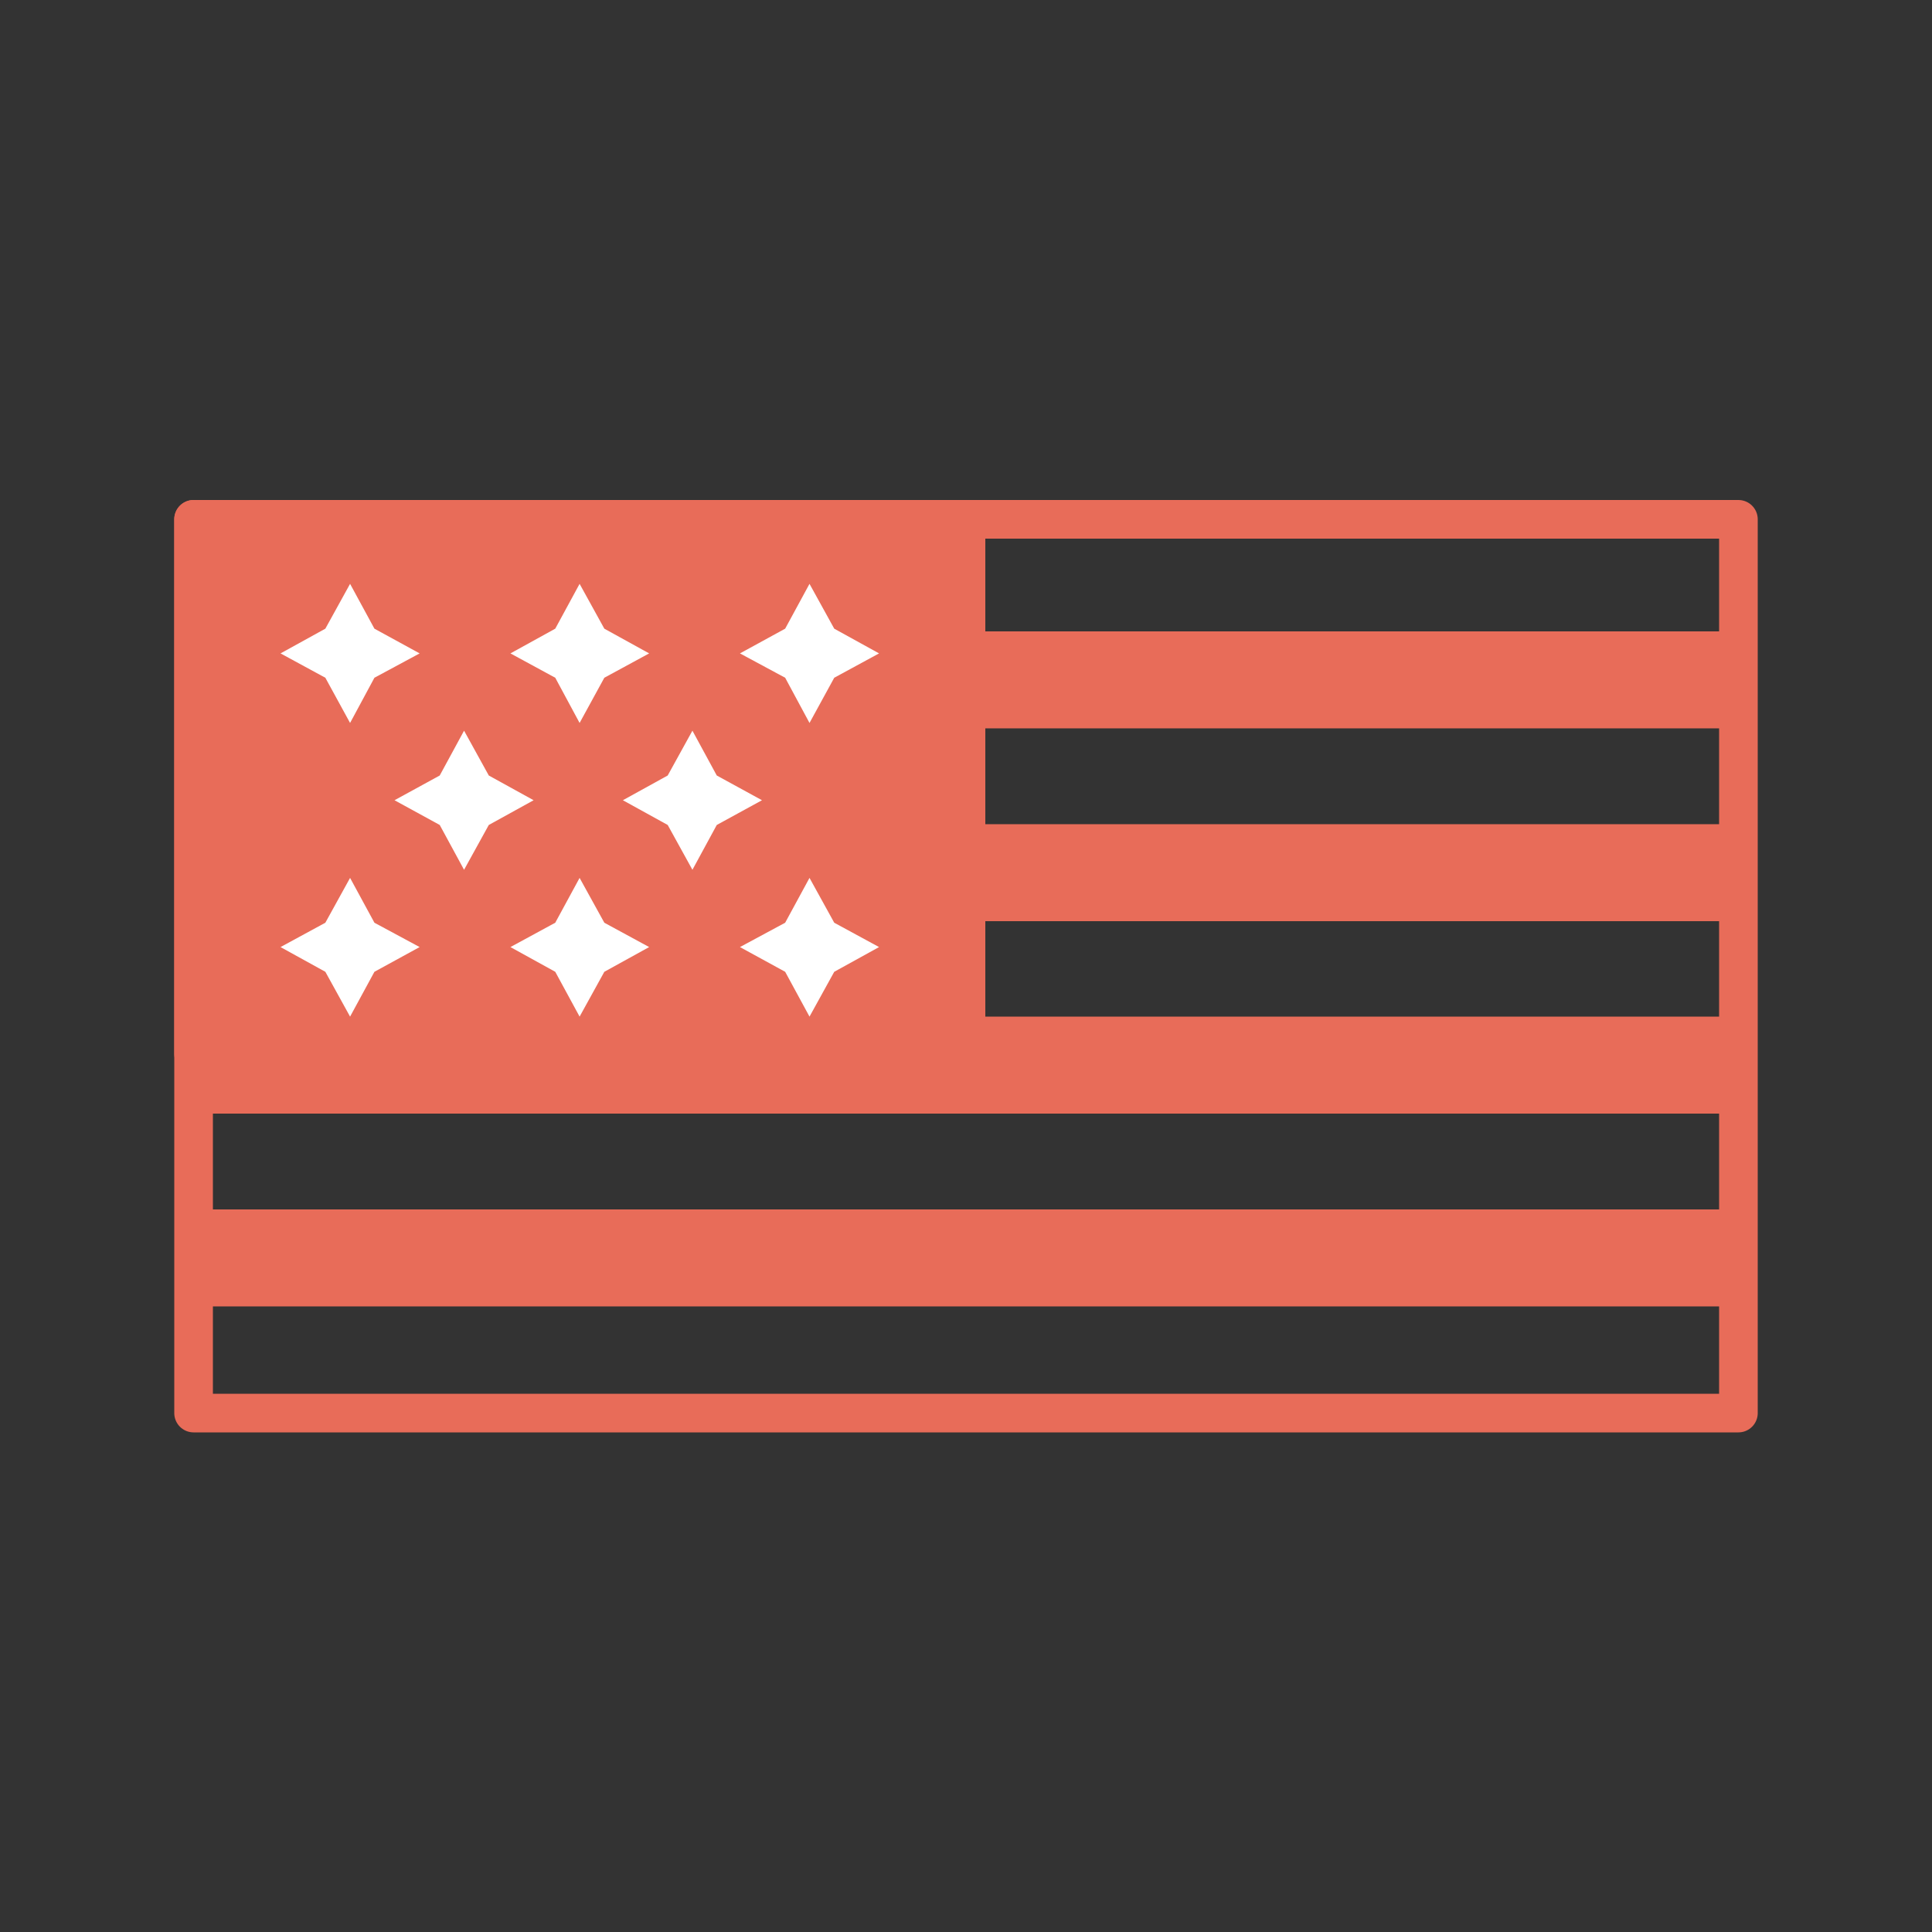
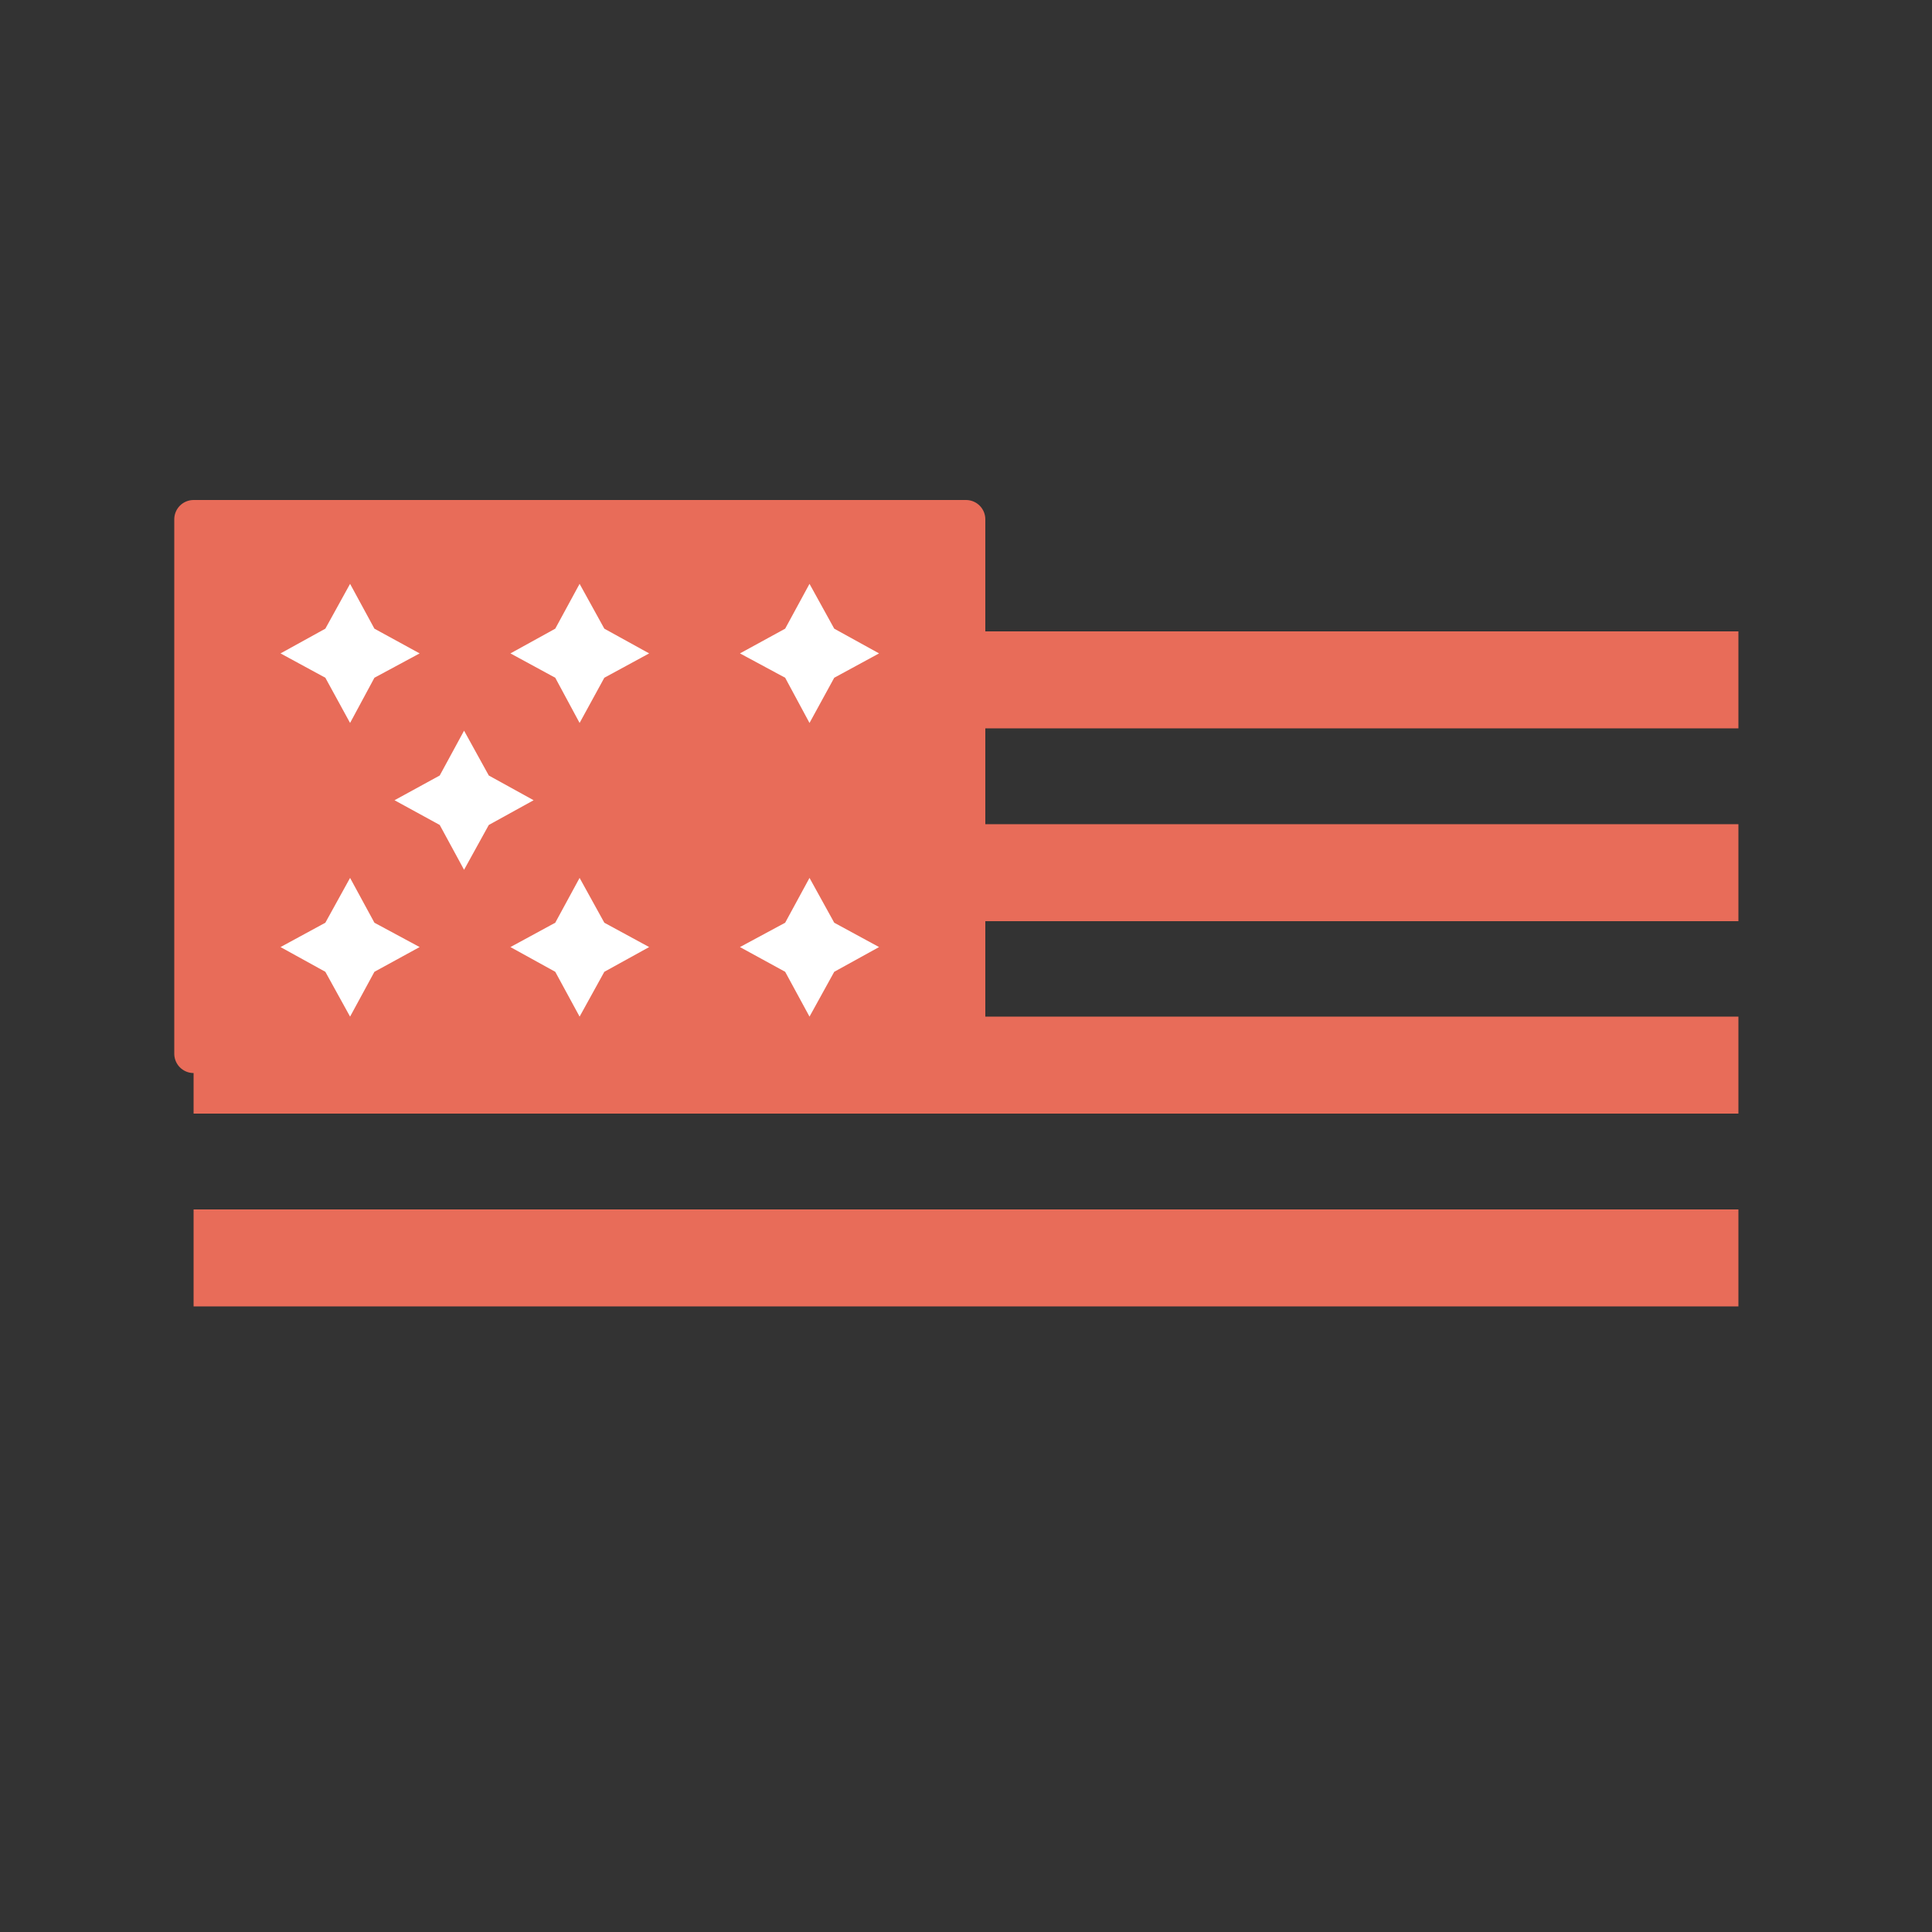
<svg xmlns="http://www.w3.org/2000/svg" id="Layer_2" data-name="Layer 2" viewBox="0 0 50 50">
  <rect x="0" y="0" width="50" height="50" fill="#333333" stroke="none" />
  <defs>
    <style>
      .cls-1, .cls-2 {
        fill: none;
      }

      .cls-1, .cls-3 {
        stroke: #e86c59;
        stroke-linejoin: round;
      }

      .cls-2, .cls-4, .cls-5 {
        stroke-width: 0px;
      }

      .cls-3, .cls-5 {
        fill: #e86c59;
      }

      .cls-4 {
        fill: #fff;
      }
    </style>
  </defs>
  <g id="Layer_1-2" data-name="Layer 1">
    <g>
      <rect class="cls-3" x="5.01" y="13.44" width="19.99" height="13.83" />
      <rect class="cls-5" x="25" y="21.33" width="19.99" height="2.51" />
      <rect class="cls-5" x="25" y="16.34" width="19.99" height="2.51" />
      <rect class="cls-5" x="5.01" y="26.31" width="39.98" height="2.51" />
      <rect class="cls-5" x="5.01" y="31.3" width="39.98" height="2.51" />
-       <rect class="cls-1" x="5.01" y="13.44" width="39.98" height="23.13" />
      <rect class="cls-2" width="50" height="50" />
      <g>
        <g>
          <polygon class="cls-4" points="12.65 20.07 13.81 20.71 12.65 21.35 12.01 22.51 11.38 21.35 10.21 20.71 11.38 20.07 12.01 18.91 12.65 20.07" />
-           <polygon class="cls-4" points="18.55 20.07 19.72 20.71 18.55 21.35 17.92 22.51 17.28 21.35 16.12 20.71 17.28 20.07 17.92 18.91 18.55 20.07" />
        </g>
        <g>
          <polygon class="cls-4" points="9.69 23.88 10.86 24.51 9.69 25.15 9.06 26.31 8.42 25.15 7.26 24.51 8.42 23.88 9.06 22.72 9.69 23.88" />
          <polygon class="cls-4" points="15.64 23.88 16.8 24.51 15.64 25.15 15 26.31 14.37 25.15 13.21 24.51 14.37 23.88 15 22.72 15.64 23.88" />
          <polygon class="cls-4" points="21.59 23.88 22.75 24.51 21.59 25.15 20.95 26.31 20.32 25.15 19.15 24.51 20.32 23.88 20.95 22.72 21.59 23.88" />
        </g>
        <g>
          <polygon class="cls-4" points="9.69 16.27 10.86 16.91 9.69 17.54 9.06 18.71 8.42 17.54 7.26 16.91 8.42 16.27 9.06 15.11 9.69 16.27" />
          <polygon class="cls-4" points="15.64 16.27 16.8 16.91 15.64 17.54 15 18.71 14.37 17.54 13.21 16.91 14.37 16.27 15 15.11 15.64 16.27" />
          <polygon class="cls-4" points="21.59 16.27 22.75 16.91 21.59 17.54 20.95 18.71 20.32 17.54 19.15 16.91 20.32 16.27 20.95 15.11 21.59 16.27" />
        </g>
      </g>
    </g>
  </g>
</svg>